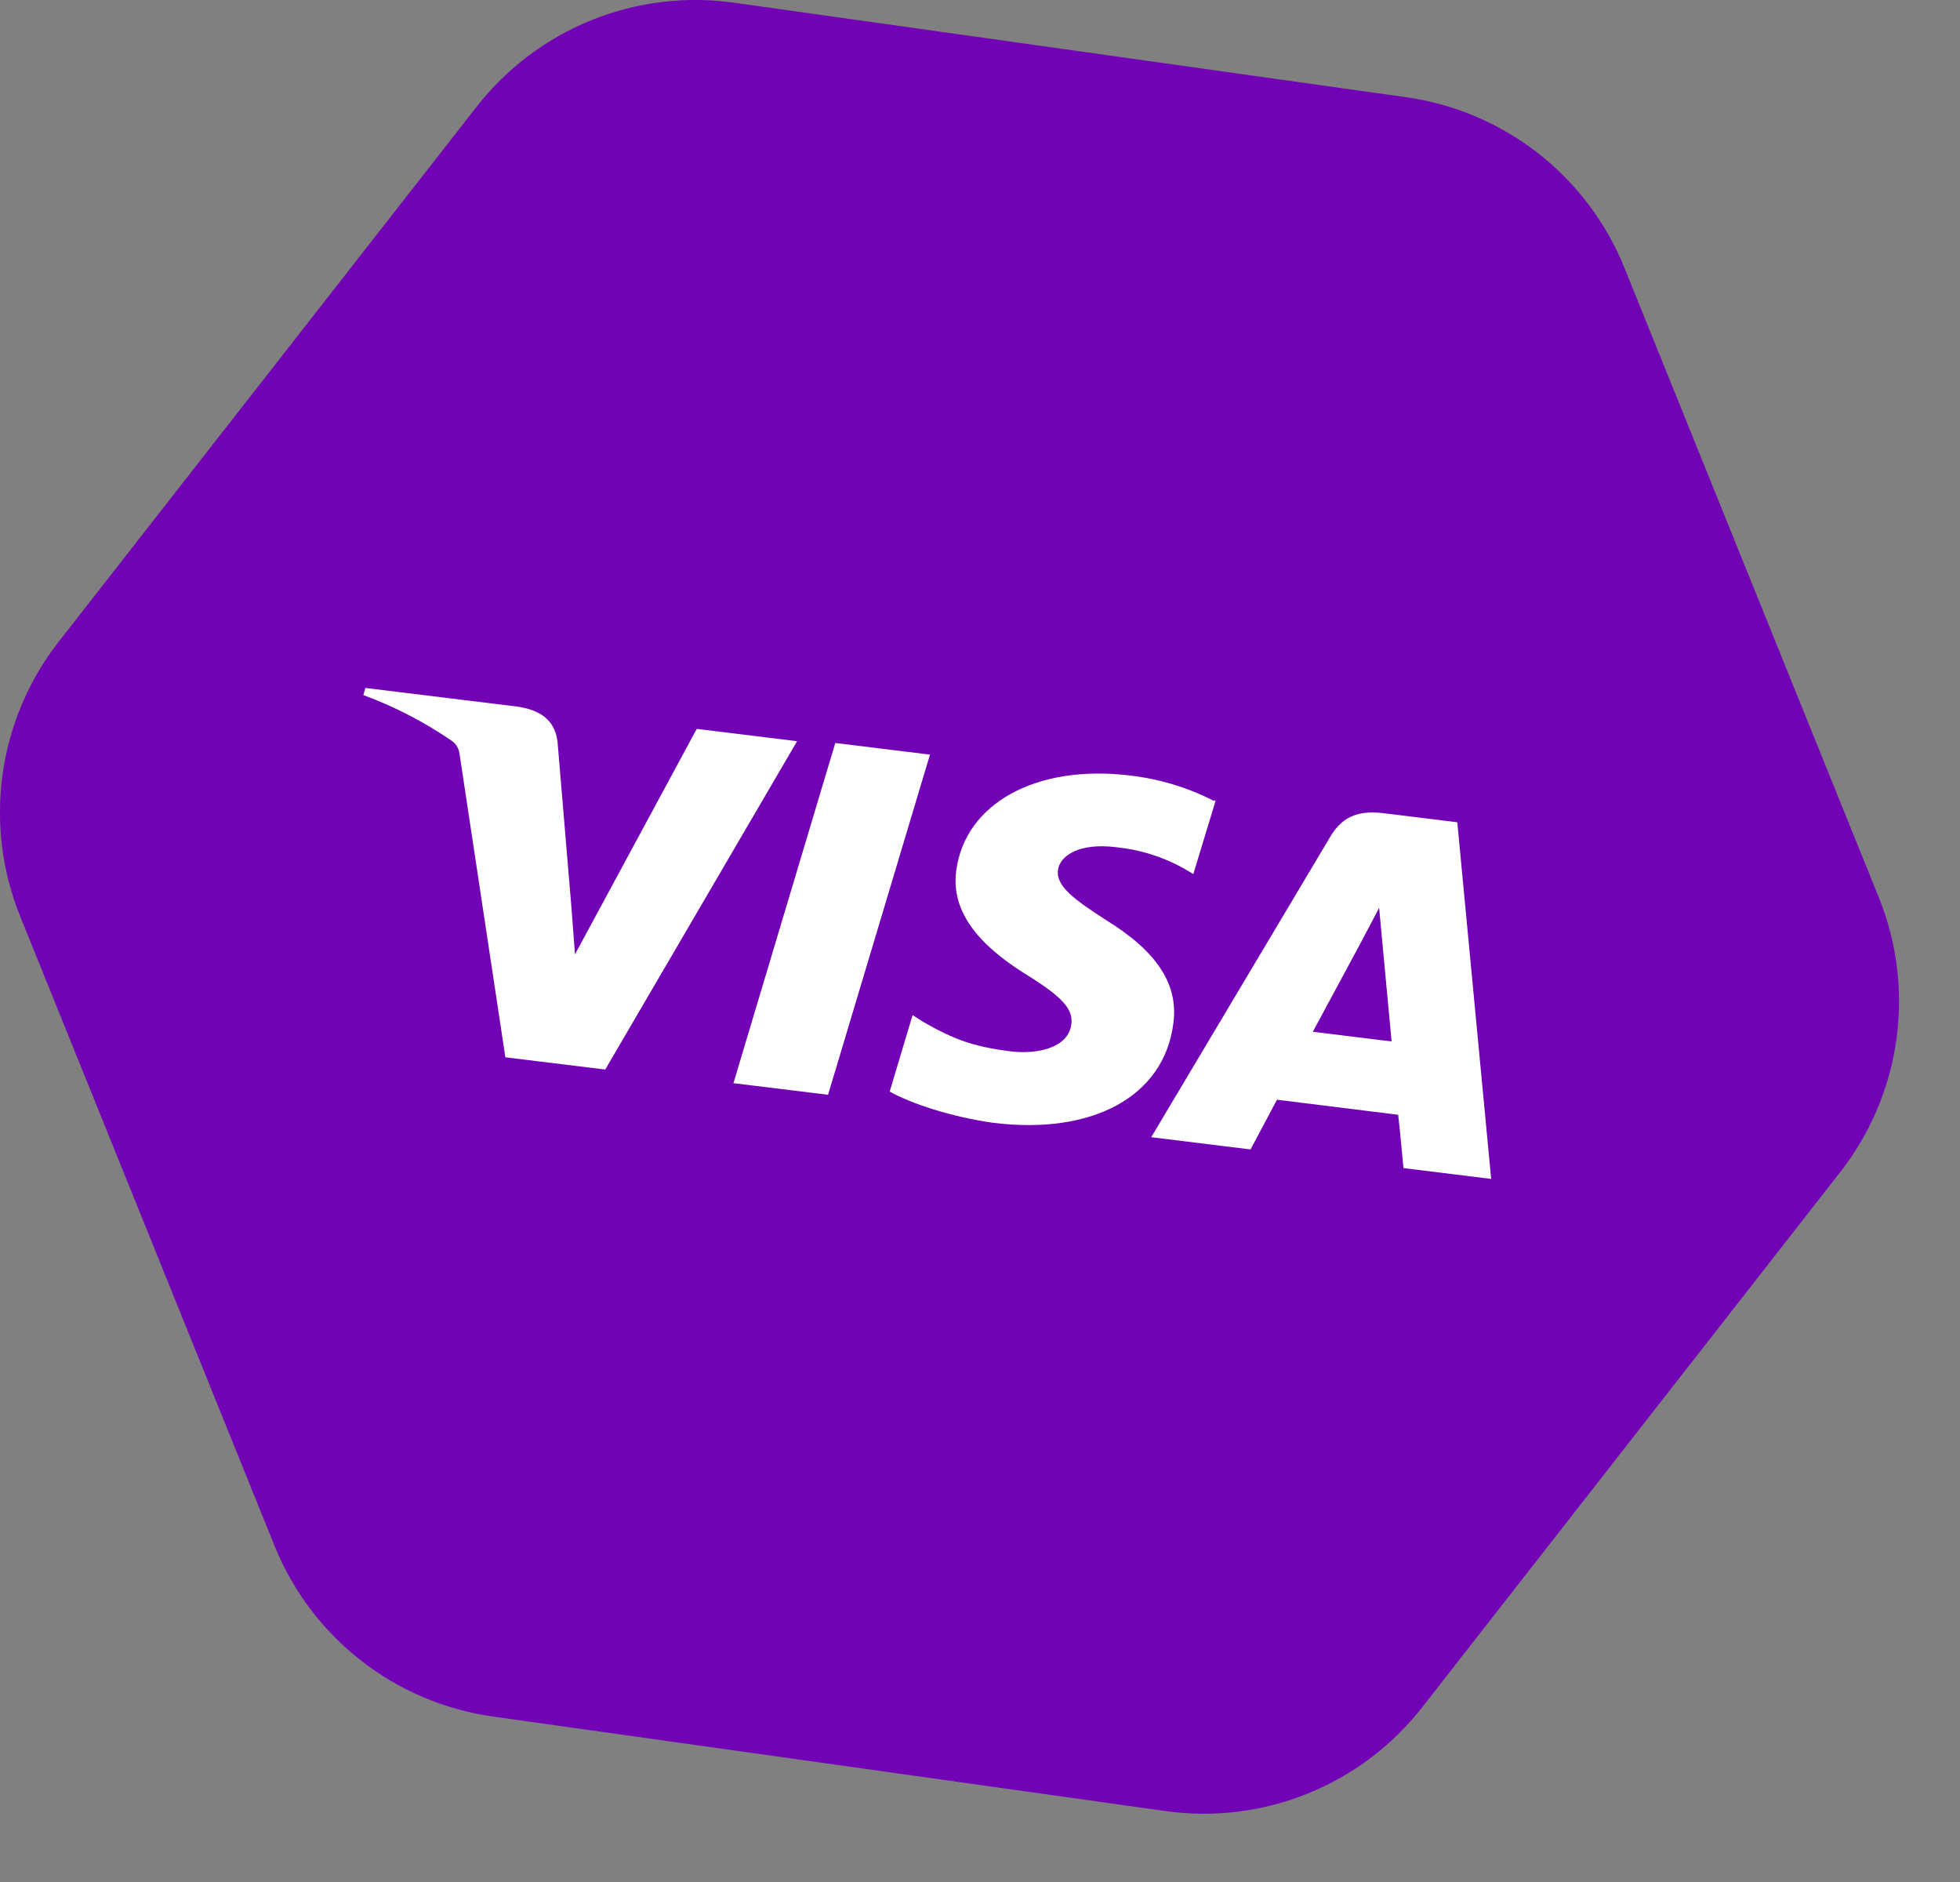
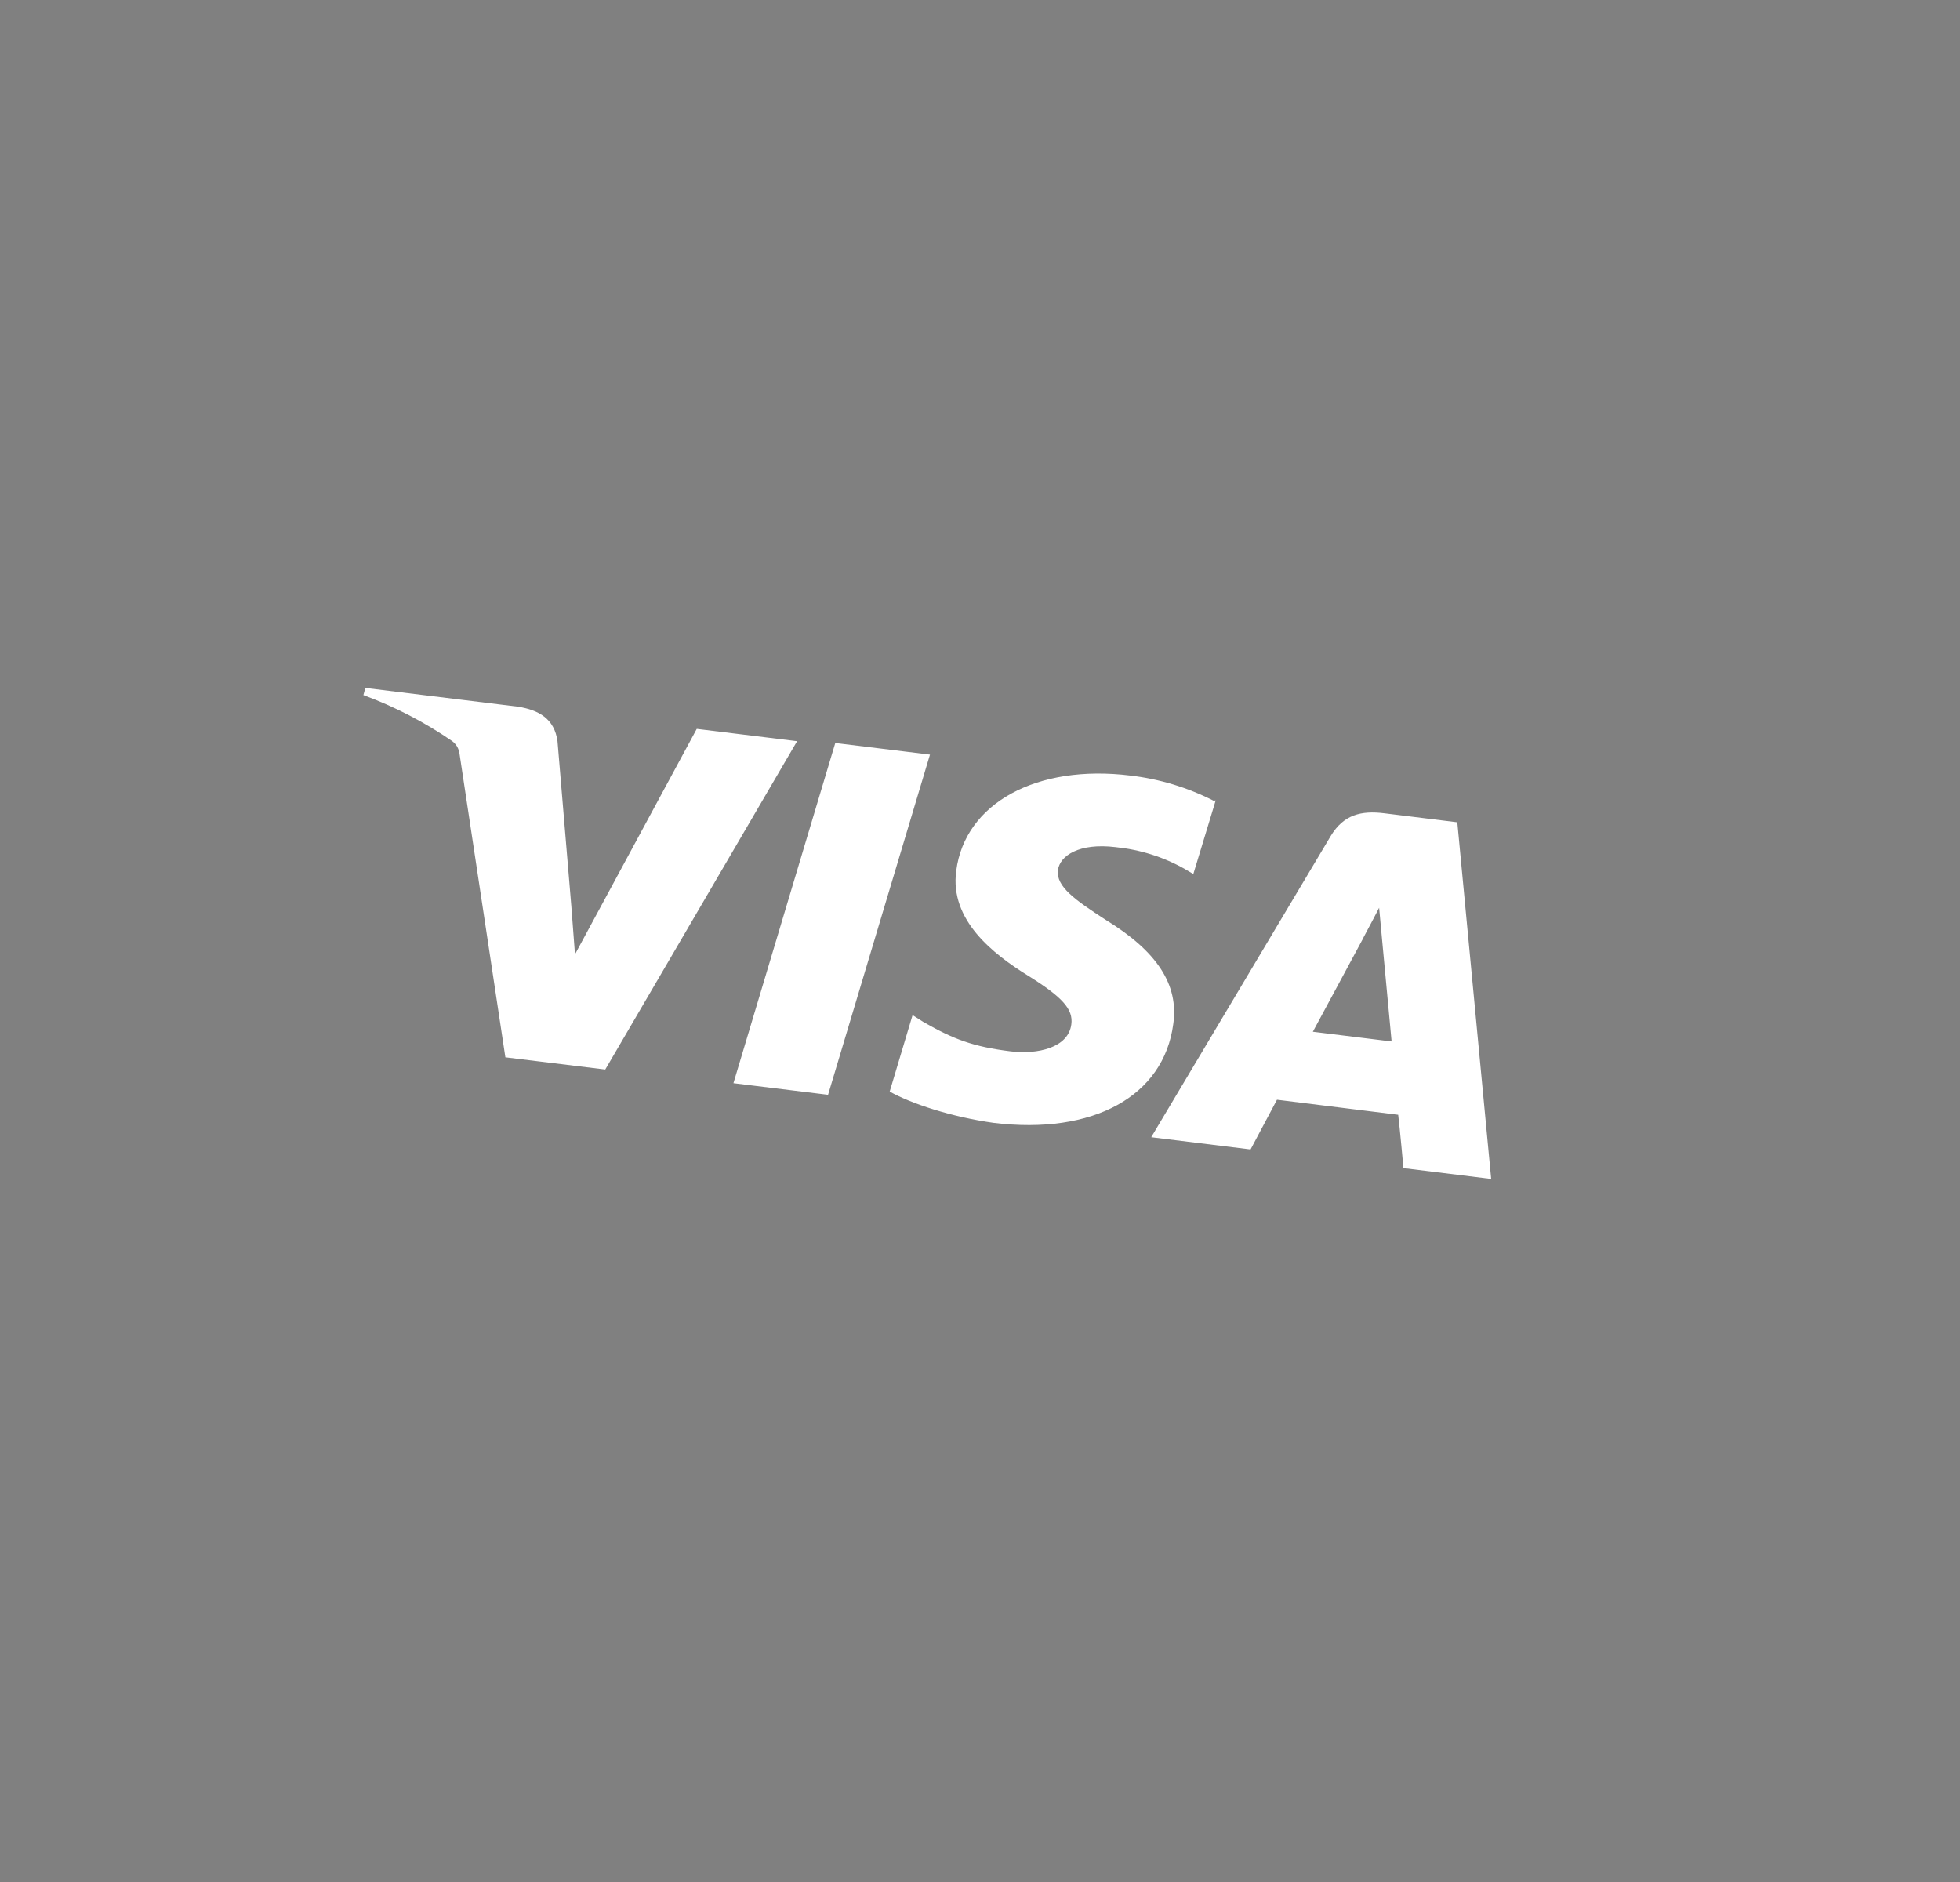
<svg xmlns="http://www.w3.org/2000/svg" width="25" height="24" viewBox="0 0 25 24" fill="none">
  <rect x="0" y="0" width="25" height="24" fill="#808080" stroke="none" />
-   <path d="M17.935 1.24C19.185 1.415 20.247 2.245 20.72 3.416L23.965 11.446C24.438 12.617 24.25 13.951 23.473 14.946L18.141 21.771C17.363 22.766 16.114 23.271 14.863 23.095L6.287 21.89C5.037 21.714 3.975 20.884 3.502 19.713L0.257 11.684C-0.216 10.513 -0.028 9.178 0.749 8.183L6.081 1.359C6.859 0.364 8.108 -0.141 9.359 0.034L17.935 1.24Z" fill="#7102B5" />
  <path d="M15.477 10.21C15.145 10.041 14.786 9.933 14.417 9.89C13.225 9.743 12.308 10.242 12.197 11.104C12.11 11.736 12.673 12.168 13.105 12.437C13.55 12.714 13.691 12.869 13.665 13.063C13.626 13.362 13.235 13.449 12.89 13.407C12.411 13.348 12.16 13.251 11.78 13.034L11.64 12.945L11.348 13.92C11.625 14.075 12.134 14.243 12.672 14.319C13.942 14.475 14.843 13.98 14.965 13.06C15.037 12.556 14.759 12.133 14.106 11.732C13.713 11.477 13.469 11.306 13.494 11.097C13.517 10.913 13.764 10.746 14.23 10.803C14.54 10.834 14.841 10.928 15.113 11.082L15.221 11.146L15.506 10.208L15.477 10.21ZM18.588 10.486L17.656 10.371C17.364 10.335 17.139 10.387 16.974 10.66L14.684 14.502L15.951 14.658L16.288 14.024L17.834 14.216C17.854 14.376 17.901 14.896 17.901 14.896L19.02 15.034L18.588 10.486ZM10.655 9.475L11.862 9.623L10.562 13.961L9.355 13.813L10.655 9.472L10.655 9.475ZM7.286 11.538L7.334 12.17L8.887 9.295L10.167 9.452L7.72 13.639L6.446 13.483L5.861 9.611C5.857 9.579 5.846 9.548 5.83 9.52C5.813 9.492 5.791 9.468 5.765 9.449C5.414 9.208 5.034 9.011 4.635 8.864L4.66 8.773L6.608 9.012C6.869 9.054 7.072 9.163 7.111 9.454L7.286 11.54L7.286 11.538ZM16.744 13.16L17.38 11.979C17.371 11.99 17.51 11.736 17.591 11.576L17.627 11.967L17.75 13.281L16.744 13.157L16.744 13.16Z" fill="white" />
</svg>